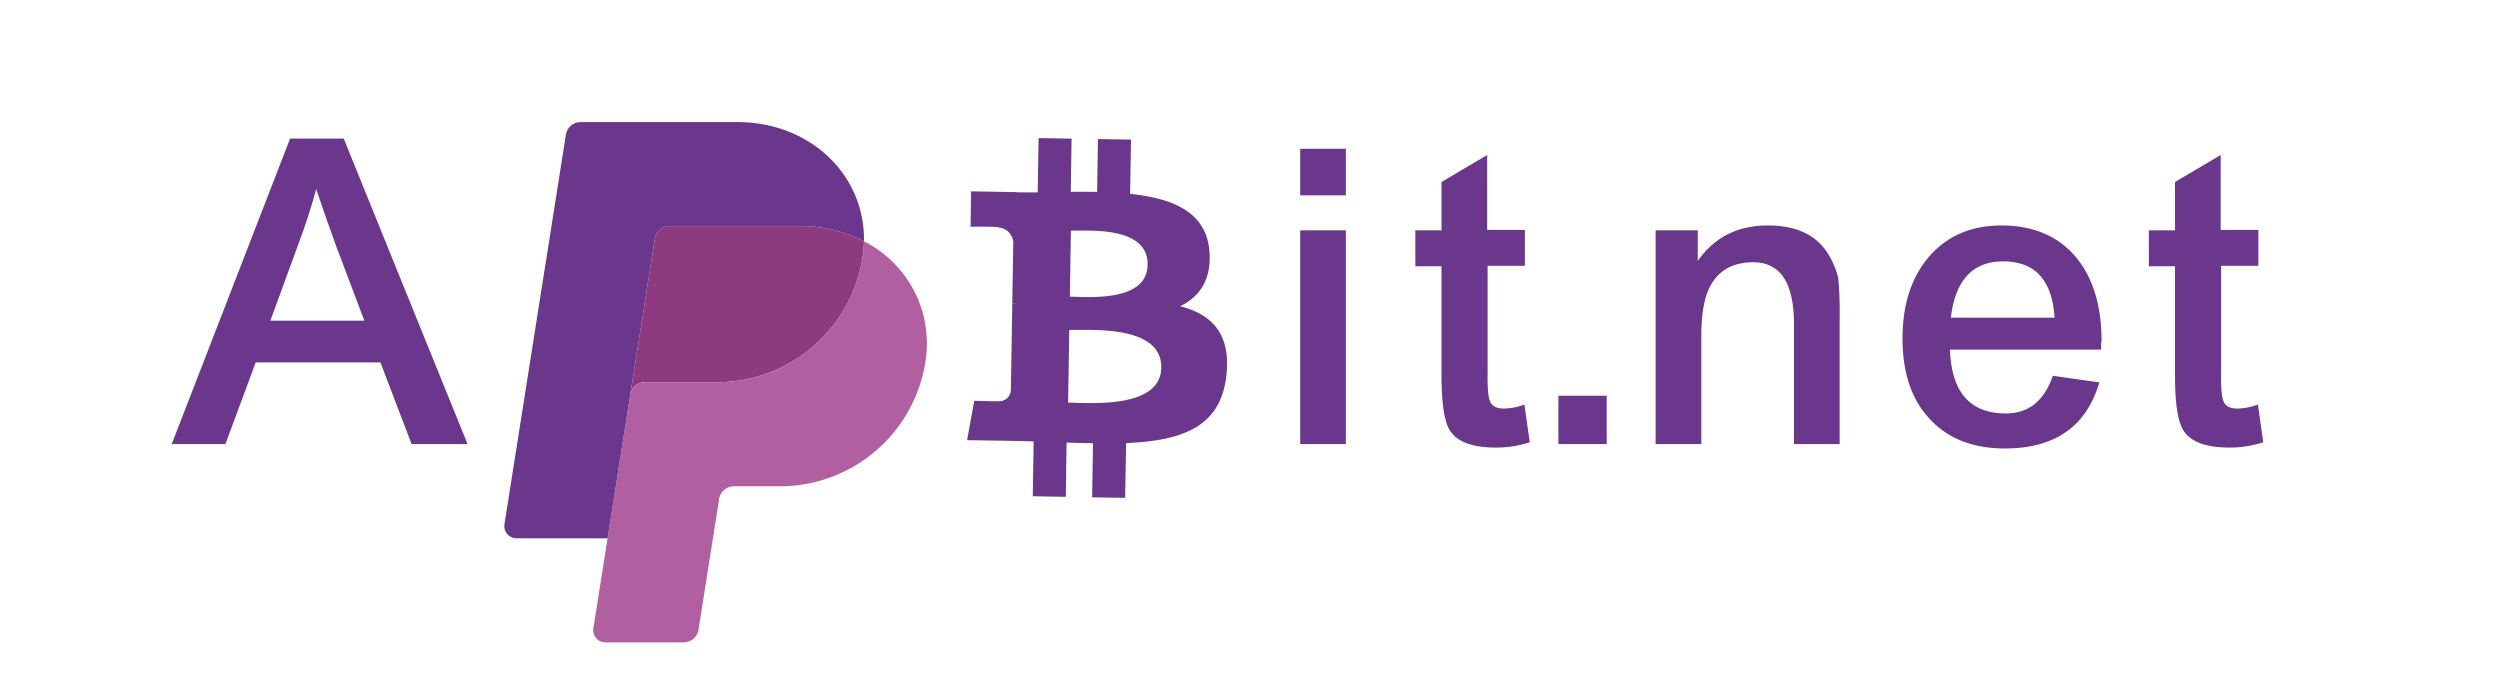
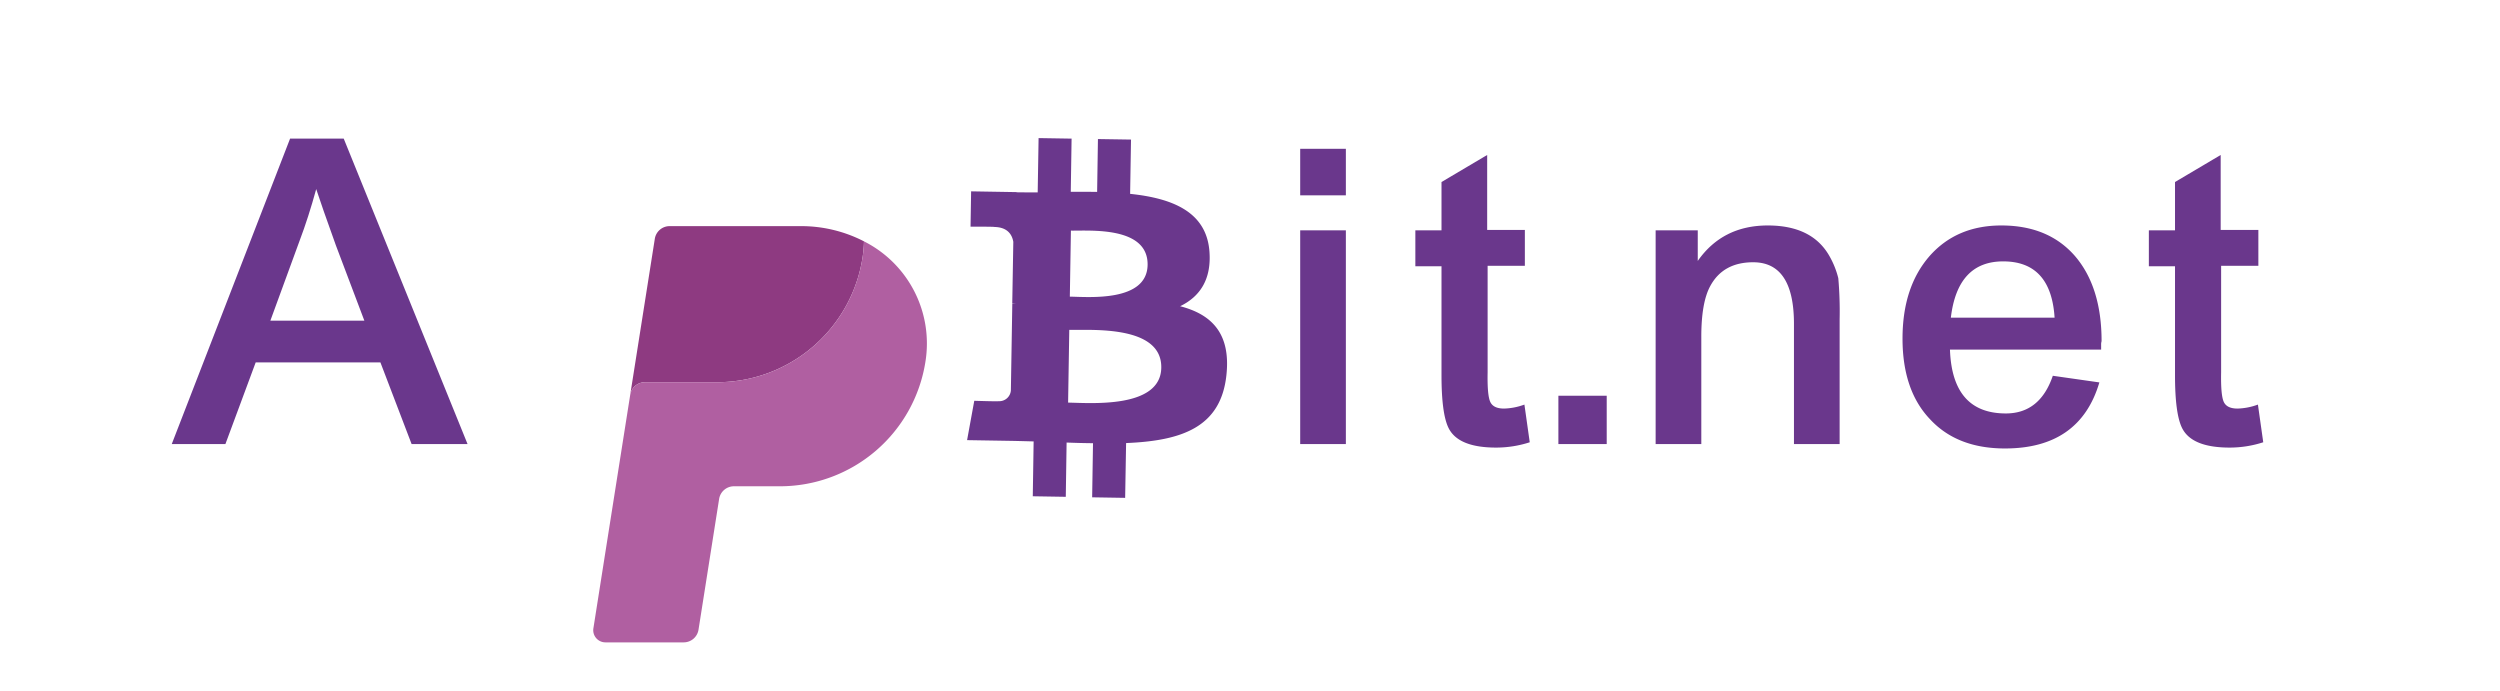
<svg xmlns="http://www.w3.org/2000/svg" id="Слой_1" data-name="Слой 1" viewBox="0 0 557.545 154.145">
  <defs>
    <style>.cls-1{fill:#fff;}.cls-2{fill:#6a378c;}.cls-3{fill:#8e3a81;}.cls-4{fill:#b05fa1;}</style>
  </defs>
  <path class="cls-2" d="M71.428,121.333l26.386-68.112h11.966l27.613,68.112H124.916L117.961,103.128H90.144l-6.75,18.205Zm42.954-27.511-6.341-16.772q-3.274-9.102-4.398-12.58-1.74,6.342-3.681,11.455L93.416,93.821Z" transform="translate(-33.122 -22.304)" />
  <path class="cls-2" d="M323.089,55.482h10.185V65.864H323.089Zm0,18.194h10.185v47.657H323.089Z" transform="translate(-33.122 -22.304)" />
  <path class="cls-2" d="M364.789,73.577h8.404V81.586h-8.305v23.729q-.1,5.143.594,6.625.689,1.483,3.064,1.483a14.142,14.142,0,0,0,4.548-.89l1.187,8.404a24.228,24.228,0,0,1-7.515,1.187q-8.406,0-10.58-4.351-1.582-3.163-1.582-11.765V81.685h-5.833V73.676h5.833V62.898l10.185-6.031Z" transform="translate(-33.122 -22.304)" />
  <path class="cls-2" d="M380.671,110.556h10.777v10.777H380.671Z" transform="translate(-33.122 -22.304)" />
  <path class="cls-2" d="M402.359,73.676h9.393v6.822q5.536-7.91,15.623-7.91,9.885,0,13.743,6.822a19.18,19.18,0,0,1,1.979,4.944,85.65,85.65,0,0,1,.296,9.196v27.783H433.208V94.538q0-13.742-9.097-13.744-6.724,0-9.59,5.34-1.979,3.657-1.977,11.271v23.928h-10.185Z" transform="translate(-33.122 -22.304)" />
  <path class="cls-2" d="M467.999,100.272q.492,14.238,12.458,14.239,7.612,0,10.481-8.404l10.382,1.483Q496.969,122.324,480.259,122.321q-10.677,0-16.709-6.526-6.133-6.425-6.131-17.995,0-11.469,6.031-18.39,6.029-6.823,16.018-6.822,10.478,0,16.413,6.822,5.932,6.923,5.932,18.984a2.587,2.587,0,0,0-.099.792v1.087Zm23.334-7.118q-.792-12.556-11.469-12.557-10.185,0-11.668,12.557Z" transform="translate(-33.122 -22.304)" />
  <path class="cls-2" d="M528.374,73.577h8.404V81.586h-8.305v23.729q-.1,5.143.594,6.625.689,1.483,3.064,1.483a14.142,14.142,0,0,0,4.548-.89l1.187,8.404a24.228,24.228,0,0,1-7.515,1.187q-8.406,0-10.58-4.351-1.582-3.163-1.582-11.765V81.685h-5.833V73.676h5.833V62.898l10.185-6.031Z" transform="translate(-33.122 -22.304)" />
  <path class="cls-3" d="M182.46,72.735a3.347,3.347,0,0,0-3.303,2.824l-5.488,34.81a3.344,3.344,0,0,1,3.303-2.824h16.083a32.848,32.848,0,0,0,32.431-27.809,26.821,26.821,0,0,0,.317-3.609,30.526,30.526,0,0,0-14.24-3.391Z" transform="translate(-33.122 -22.304)" />
  <path class="cls-4" d="M225.801,76.128a26.821,26.821,0,0,1-.317,3.609,32.849,32.849,0,0,1-32.431,27.809H176.971a3.343,3.343,0,0,0-3.303,2.824l-5.047,31.987-3.161,20.067a2.714,2.714,0,0,0,2.682,3.14h17.457A3.347,3.347,0,0,0,188.902,162.741l4.598-29.164a3.347,3.347,0,0,1,3.306-2.824h10.278A32.848,32.848,0,0,0,239.514,102.944a25.495,25.495,0,0,0-13.713-26.815Z" transform="translate(-33.122 -22.304)" />
-   <path class="cls-2" d="M162.628,49.532a3.344,3.344,0,0,0-3.303,2.821L145.626,139.217a2.717,2.717,0,0,0,2.684,3.14h20.314L173.668,110.37l5.488-34.81a3.347,3.347,0,0,1,3.303-2.824h29.102a30.538,30.538,0,0,1,14.24,3.391c.282-14.568-11.739-26.596-28.267-26.596Z" transform="translate(-33.122 -22.304)" />
  <path class="cls-2" d="M302.844,78.313c-.699-8.74-8.184-11.786-17.685-12.776l.2-12.106-7.377-.116-.182,11.788c-1.946-.029-3.923-.031-5.878-.021l.183-11.862-7.36-.12-.2,12.106c-1.588-.001-3.155.012-4.695-.018l.009-.039-10.161-.172-.129,7.879s5.333-.019,5.353.069c2.988.064,3.928,1.803,4.186,3.313l-.237,13.777a4.615,4.615,0,0,1,.793.074c-.244-.017-.519-.009-.781-.022l-.318,19.318a2.601,2.601,0,0,1-2.807,2.388c.094.089-5.357-.086-5.357-.086l-1.602,8.775,9.585.158c1.78.03,3.529.086,5.256.128l-.19,12.233,7.36.12.183-12.102c2.032.082,3.982.129,5.889.148l-.191,12.067,7.36.12.211-12.22c12.385-.51,21.111-3.496,22.367-15.109,1.026-9.343-3.305-13.601-10.317-15.409C300.629,88.505,303.351,84.715,302.844,78.313ZM292.109,104.315c-.146,9.157-15.795,7.858-20.781,7.778l.261-16.22C276.576,95.953,292.262,94.787,292.109,104.315Zm-3.051-22.931c-.137,8.324-13.191,7.143-17.344,7.073l.24-14.72C276.108,73.807,289.188,72.71,289.059,81.384Z" transform="translate(-33.122 -22.304)" />
</svg>